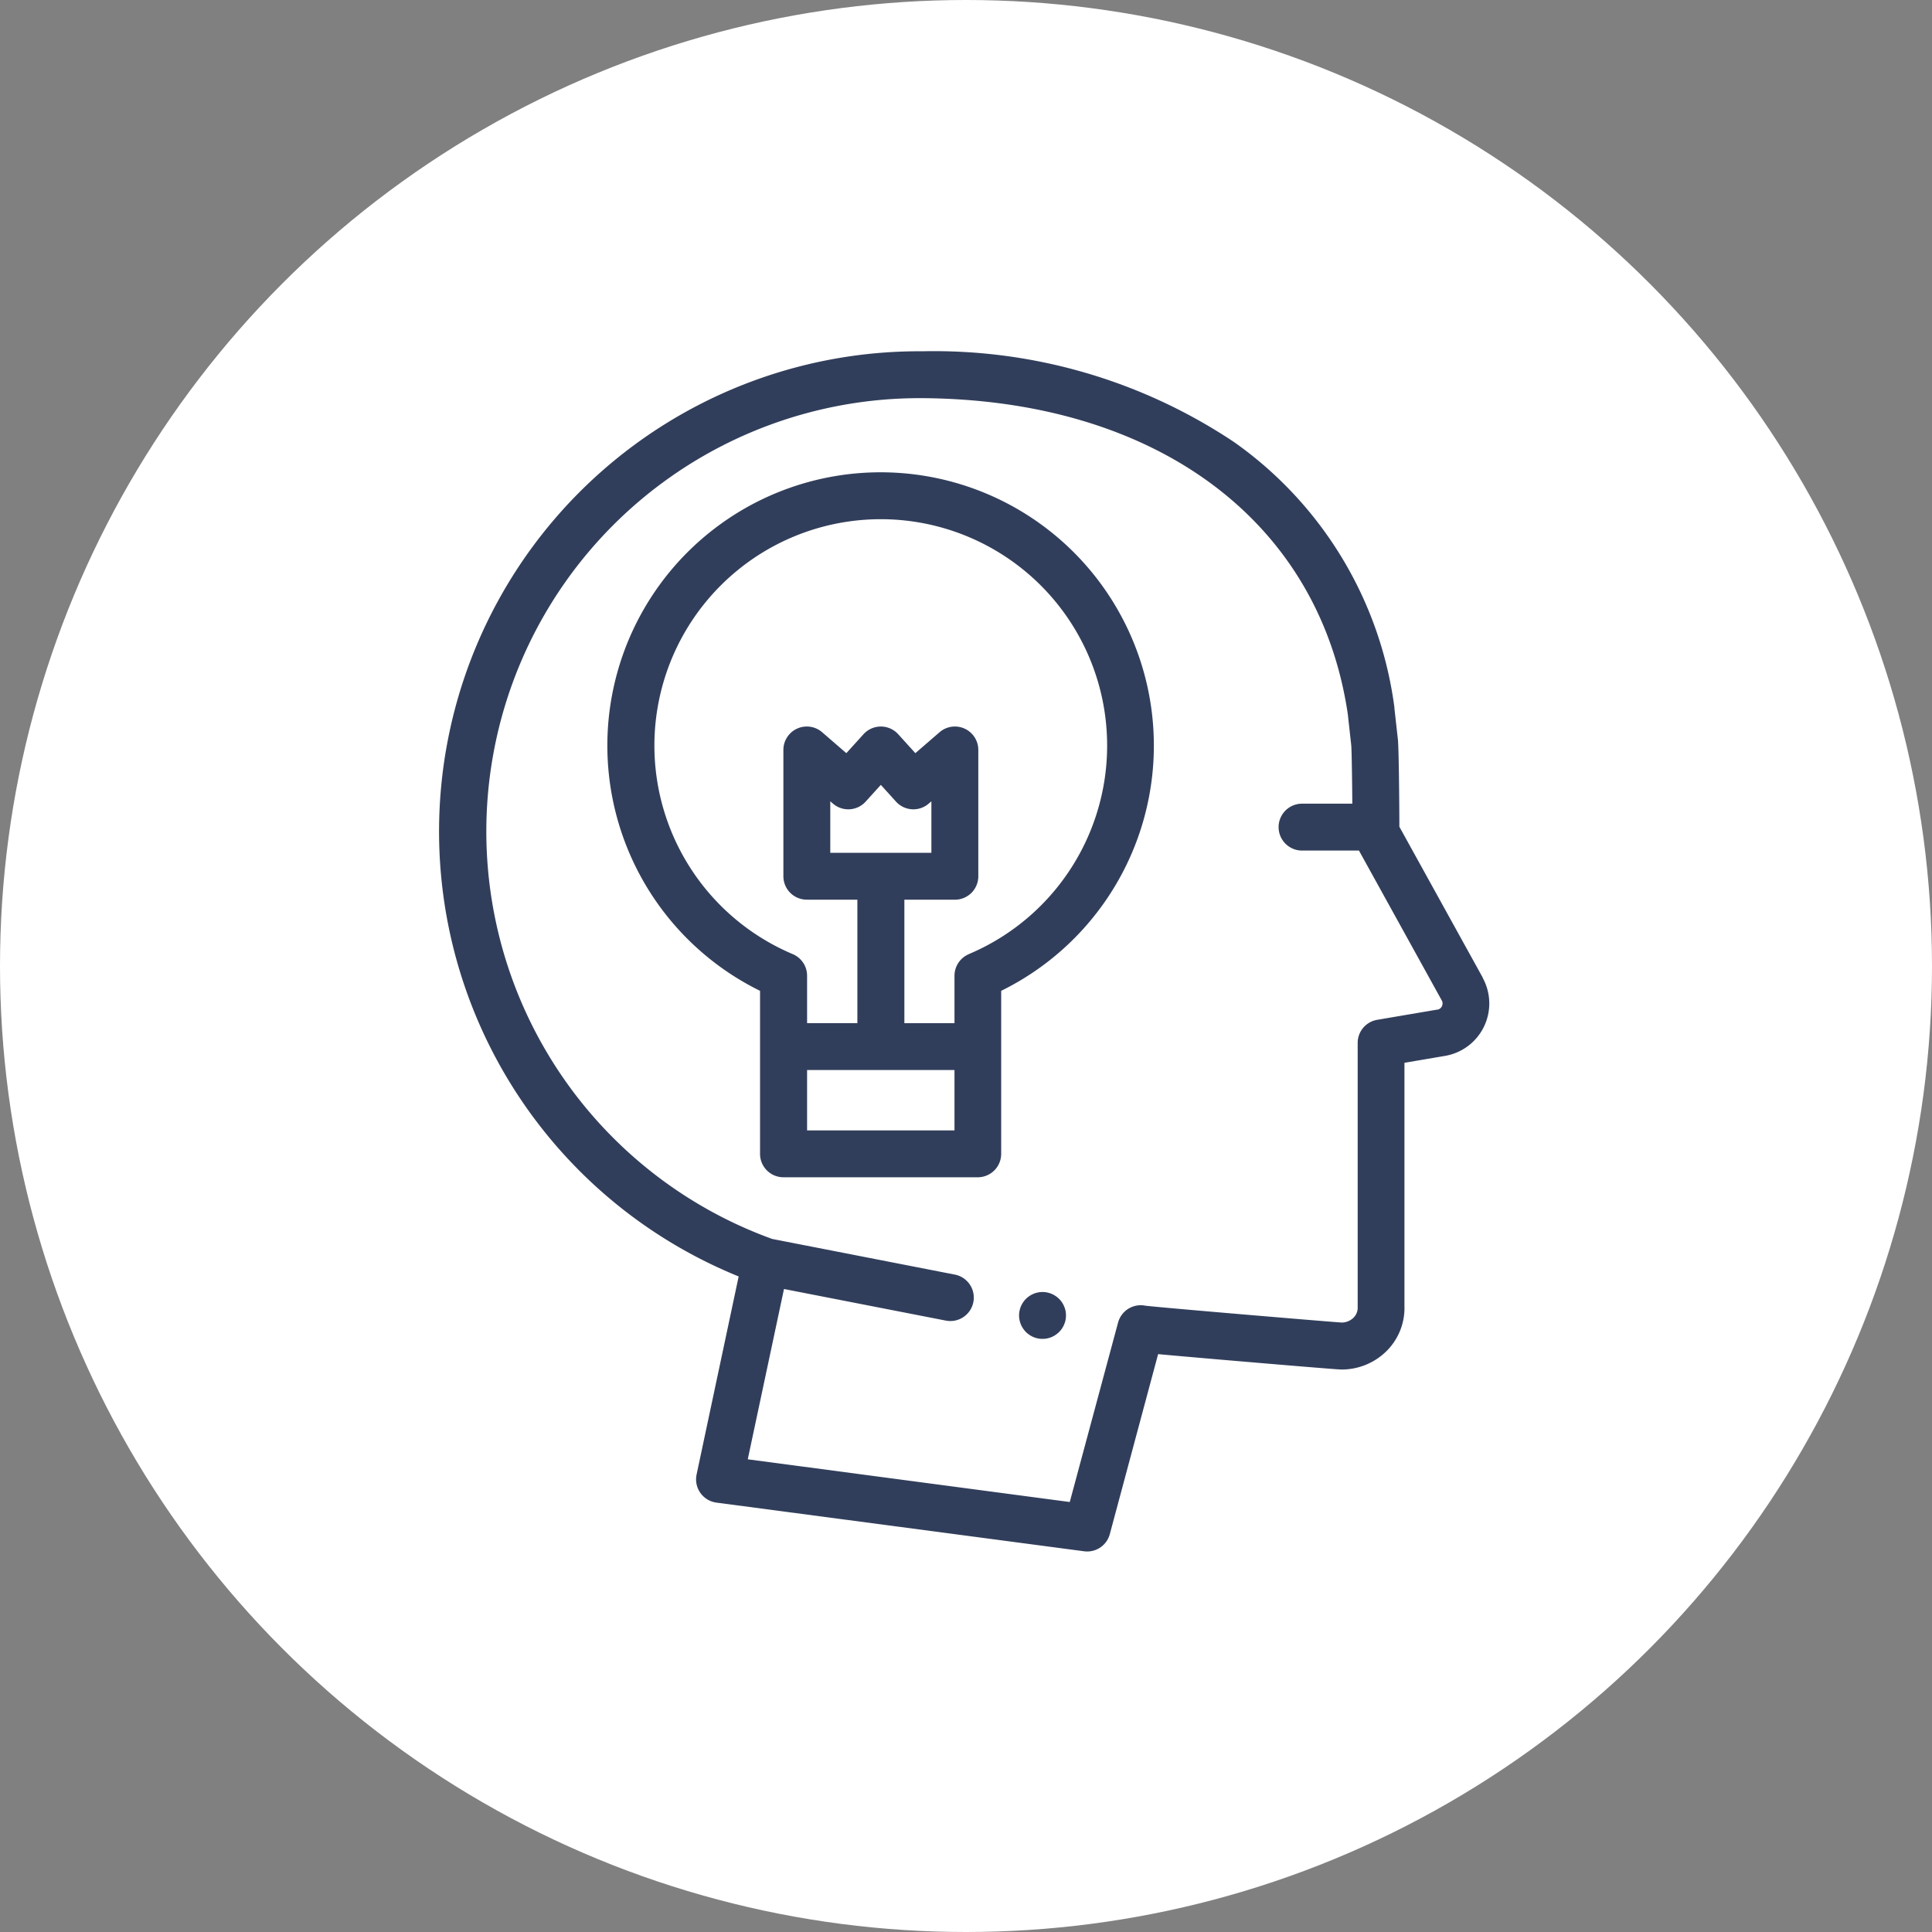
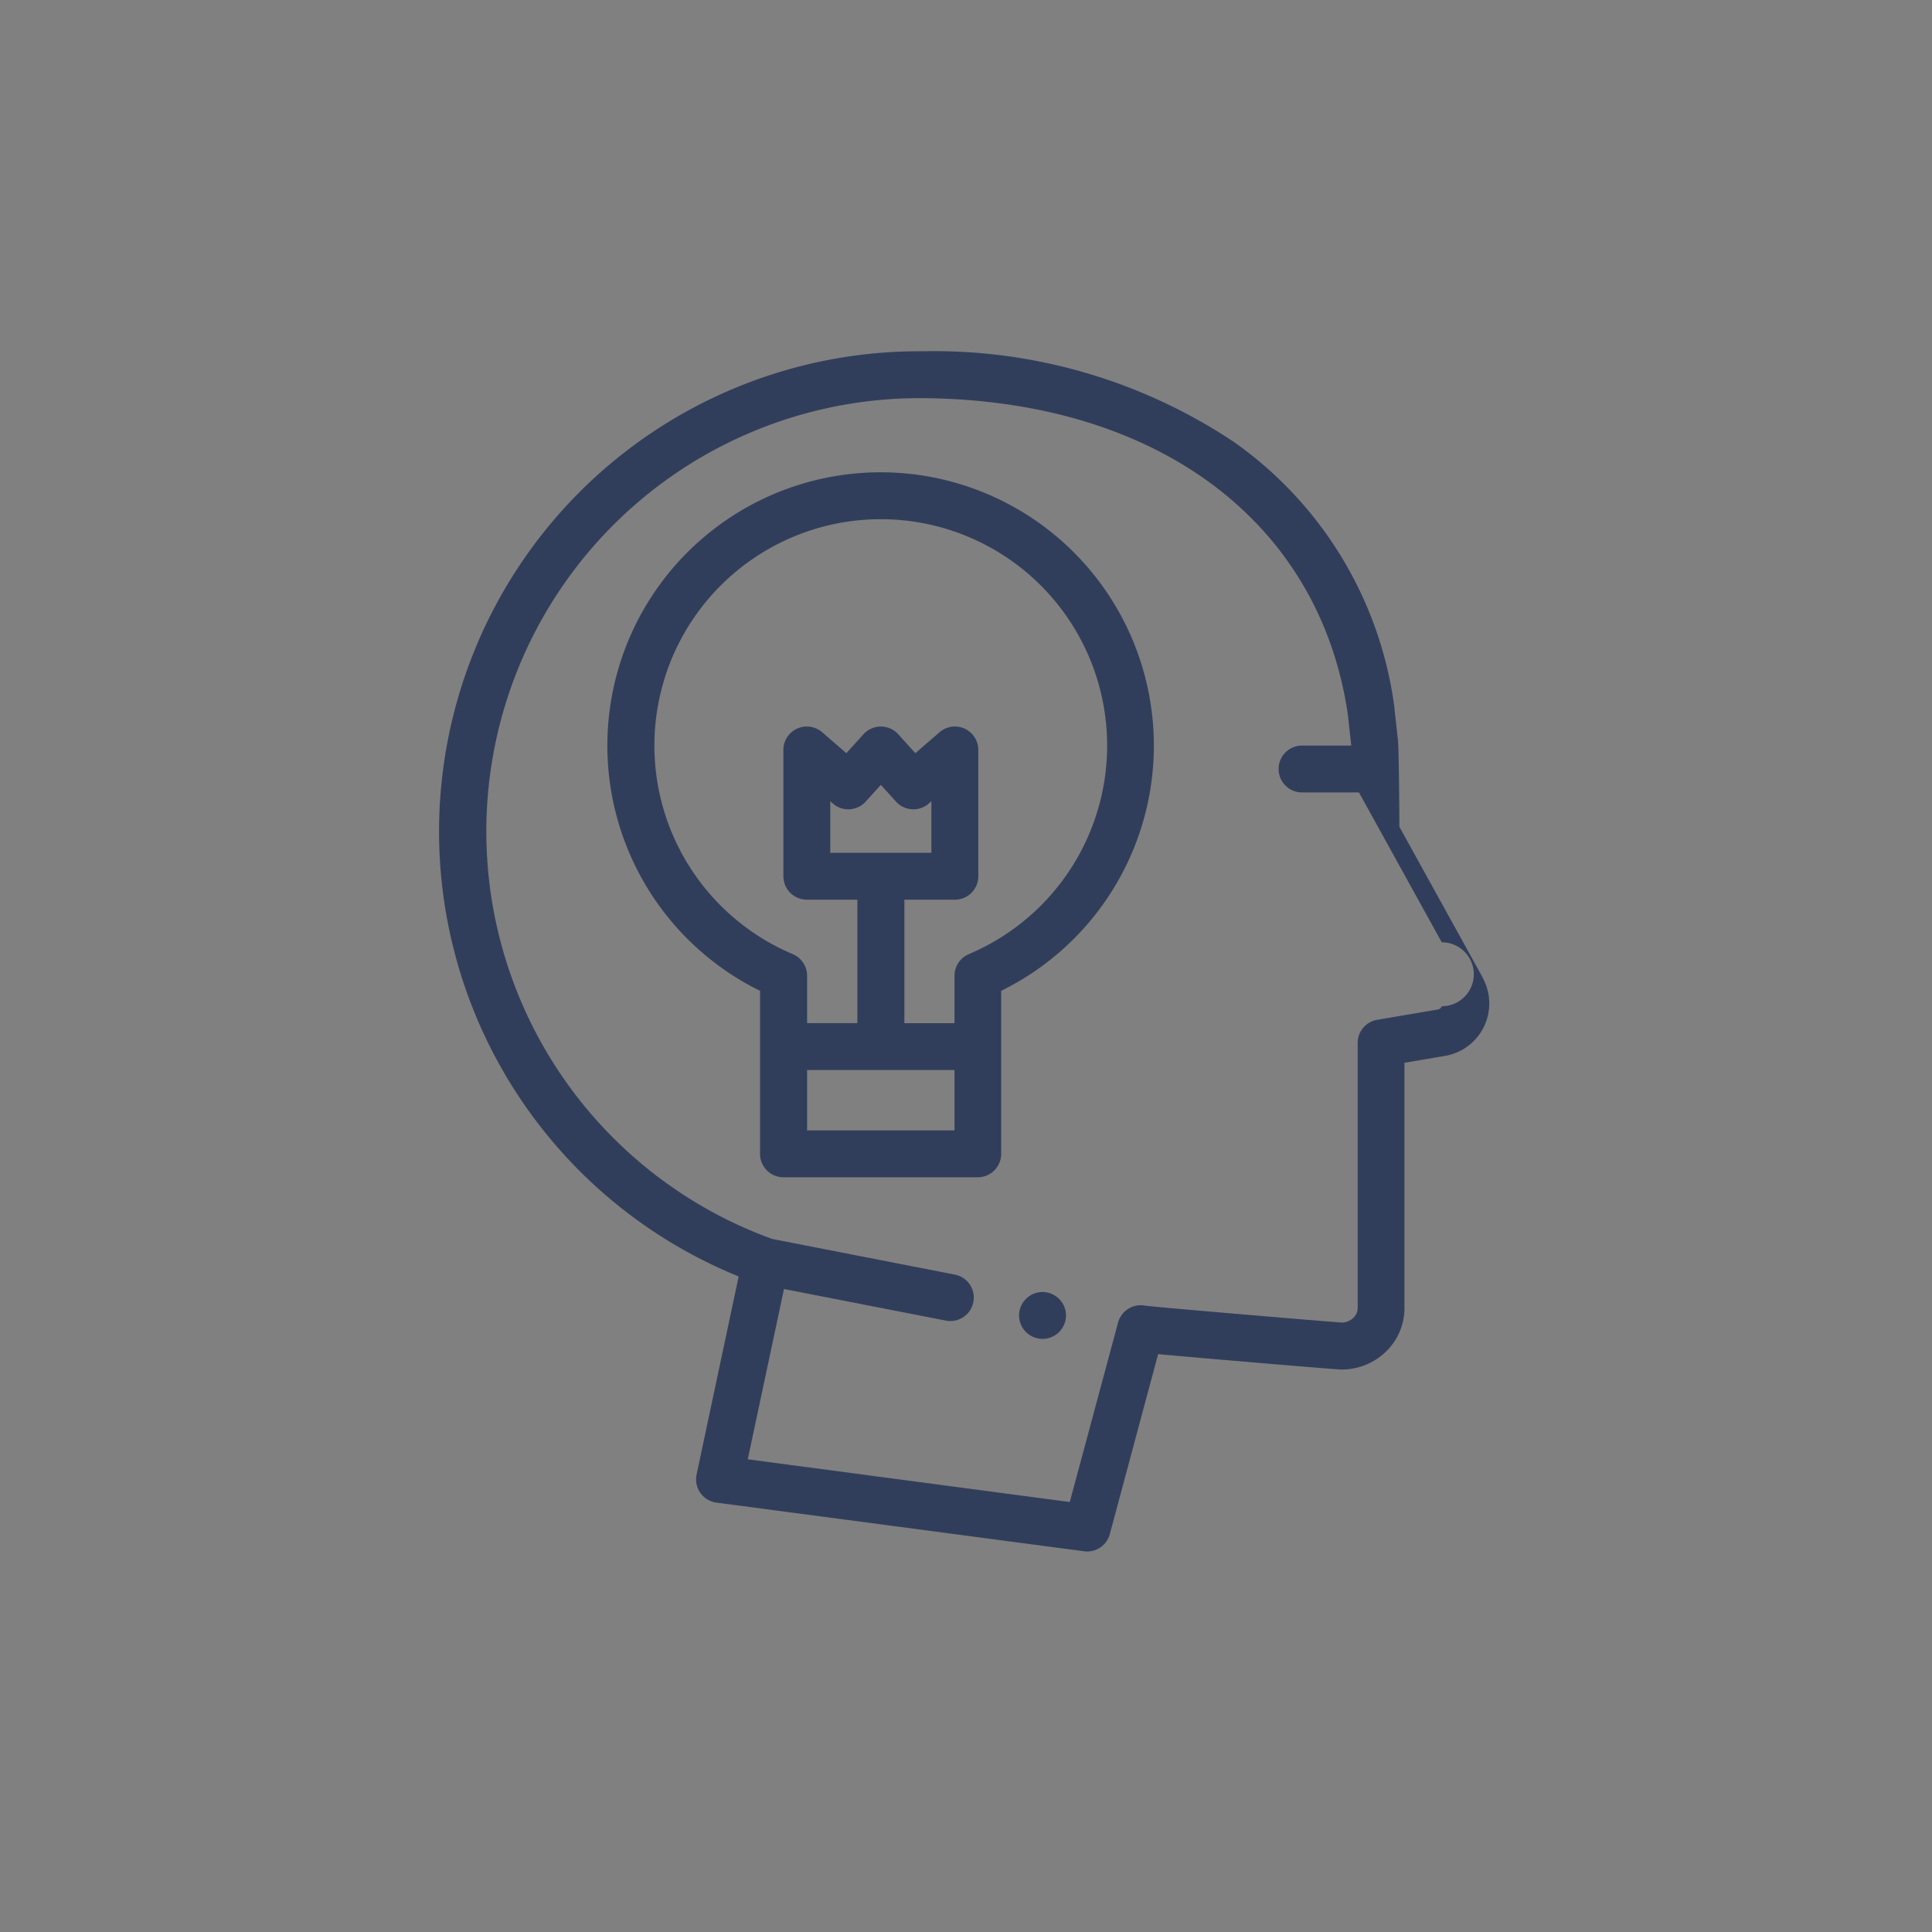
<svg xmlns="http://www.w3.org/2000/svg" width="48" height="48" viewBox="0 0 48 48">
  <rect x="0" y="0" width="48" height="48" fill="#808080" stroke="none" />
  <defs>
    <style>.a{fill:#fff;}.b{fill:#313e5b;}</style>
  </defs>
  <g transform="translate(0 0)">
-     <circle class="a" cx="24" cy="24" r="24" transform="translate(0 0)" />
-   </g>
+     </g>
  <g transform="translate(10.909 8.727)">
    <g transform="translate(0)">
-       <path class="b" d="M57.906,15.565l-2.073-3.752c0-.456-.012-1.829-.033-2.113l0-.021-.09-.808c0-.007,0-.014,0-.02a9.592,9.592,0,0,0-3.981-6.593A13.42,13.42,0,0,0,44,0H43.91a11.931,11.931,0,0,0-4.492,22.986l-1.045,4.919a.582.582,0,0,0,.493.7L48,29.814a.582.582,0,0,0,.639-.426l1.2-4.472.286.026c.538.048,1.217.107,1.691.147.41.035,2.46.209,2.568.209a1.58,1.58,0,0,0,1.154-.482,1.508,1.508,0,0,0,.421-1.1V17.678l.992-.169a1.321,1.321,0,0,0,.951-1.944Zm-1.016.708a.151.151,0,0,1-.117.085l-.01,0-1.481.252a.582.582,0,0,0-.485.574v6.538q0,.012,0,.024a.349.349,0,0,1-.1.262.424.424,0,0,1-.3.123c-.332-.021-4.494-.371-4.878-.419a.583.583,0,0,0-.675.42l-1.2,4.458-8-1.061.9-4.231,4.022.785a.582.582,0,1,0,.223-1.143l-4.539-.886A10.766,10.766,0,0,1,43.91,1.165h.085c5.8.045,9.846,3.051,10.556,7.846l.087.785c.012.177.021.88.026,1.444H53.415a.582.582,0,0,0,0,1.165h1.414l2.057,3.723A.151.151,0,0,1,56.889,16.273Z" transform="translate(-31.975 0)" />
+       <path class="b" d="M57.906,15.565l-2.073-3.752c0-.456-.012-1.829-.033-2.113l0-.021-.09-.808c0-.007,0-.014,0-.02a9.592,9.592,0,0,0-3.981-6.593A13.42,13.42,0,0,0,44,0H43.91a11.931,11.931,0,0,0-4.492,22.986l-1.045,4.919a.582.582,0,0,0,.493.7L48,29.814a.582.582,0,0,0,.639-.426l1.2-4.472.286.026c.538.048,1.217.107,1.691.147.41.035,2.46.209,2.568.209a1.58,1.58,0,0,0,1.154-.482,1.508,1.508,0,0,0,.421-1.1V17.678l.992-.169a1.321,1.321,0,0,0,.951-1.944Zm-1.016.708a.151.151,0,0,1-.117.085l-.01,0-1.481.252a.582.582,0,0,0-.485.574v6.538q0,.012,0,.024a.349.349,0,0,1-.1.262.424.424,0,0,1-.3.123c-.332-.021-4.494-.371-4.878-.419a.583.583,0,0,0-.675.42l-1.2,4.458-8-1.061.9-4.231,4.022.785a.582.582,0,1,0,.223-1.143l-4.539-.886A10.766,10.766,0,0,1,43.91,1.165h.085c5.8.045,9.846,3.051,10.556,7.846l.087.785H53.415a.582.582,0,0,0,0,1.165h1.414l2.057,3.723A.151.151,0,0,1,56.889,16.273Z" transform="translate(-31.975 0)" />
    </g>
    <g transform="translate(14.41 23.372)">
      <path class="b" d="M280.541,401.774a.589.589,0,0,0-.034-.109.575.575,0,0,0-.053-.1.594.594,0,0,0-.073-.089.557.557,0,0,0-.089-.072.589.589,0,0,0-.1-.054.616.616,0,0,0-.109-.033.577.577,0,0,0-.228,0,.588.588,0,0,0-.109.033.574.574,0,0,0-.1.054.566.566,0,0,0-.161.161.579.579,0,0,0-.054.1.59.59,0,0,0-.033.109.562.562,0,0,0,0,.228.6.6,0,0,0,.033.109.6.6,0,0,0,.054.1.559.559,0,0,0,.161.161.576.576,0,0,0,.1.054.591.591,0,0,0,.109.033.573.573,0,0,0,.114.011.584.584,0,0,0,.114-.011.619.619,0,0,0,.109-.033.591.591,0,0,0,.1-.054.6.6,0,0,0,.089-.072.632.632,0,0,0,.073-.089.59.59,0,0,0,.053-.1.6.6,0,0,0,.034-.109.592.592,0,0,0,0-.228Z" transform="translate(-279.387 -401.305)" />
    </g>
    <g transform="translate(4.185 3.007)">
      <path class="b" d="M110.614,51.635a6.79,6.79,0,0,0-3,12.883v4.05a.582.582,0,0,0,.582.582h4.827a.582.582,0,0,0,.582-.582v-4.05a6.79,6.79,0,0,0-3-12.883Zm1.831,16.35h-3.662v-1.5h3.662Zm.356-4.378a.583.583,0,0,0-.356.537v1.178H111.2V62.254h1.255a.582.582,0,0,0,.582-.582V58.534a.582.582,0,0,0-.964-.44l-.6.519-.426-.47a.582.582,0,0,0-.863,0l-.426.47-.6-.519a.582.582,0,0,0-.964.44v3.137a.582.582,0,0,0,.582.582h1.256v3.068h-1.249V64.143a.583.583,0,0,0-.356-.537,5.624,5.624,0,1,1,4.373,0Zm-3.442-2.518v-1.28l.066.057a.582.582,0,0,0,.813-.049l.377-.416.377.416a.582.582,0,0,0,.813.049l.066-.057v1.28Z" transform="translate(-103.825 -51.635)" />
    </g>
  </g>
</svg>